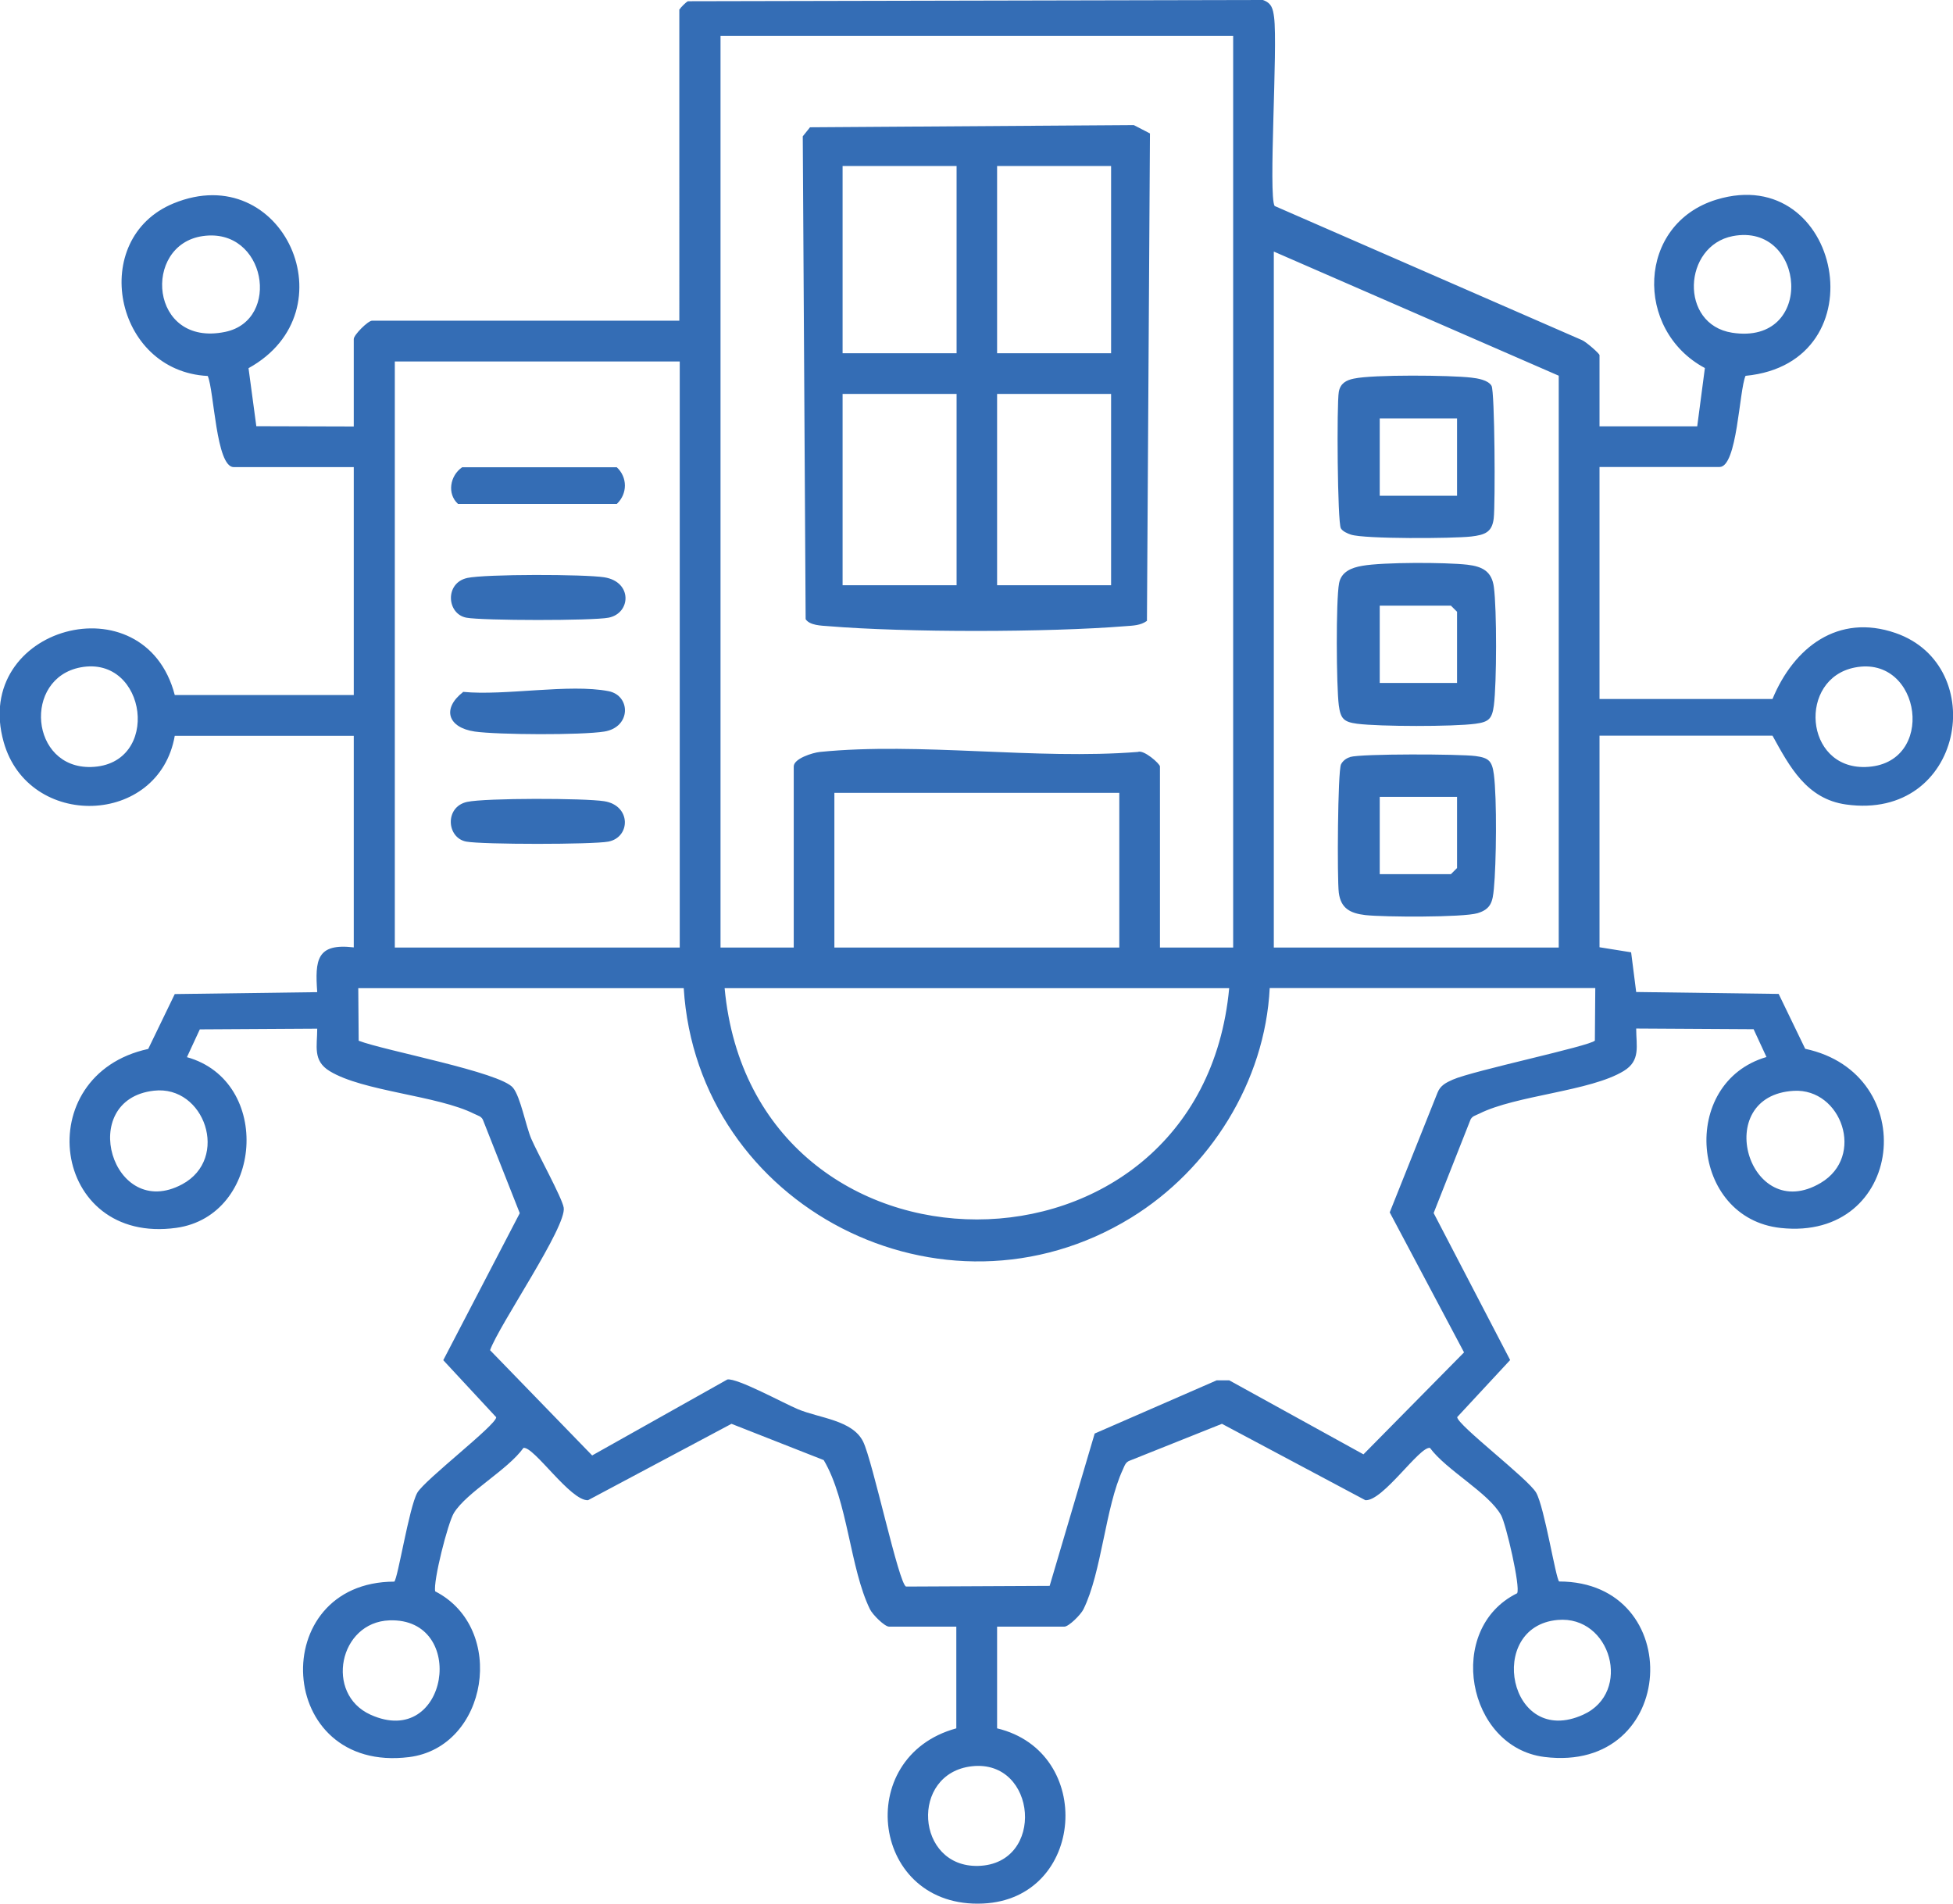
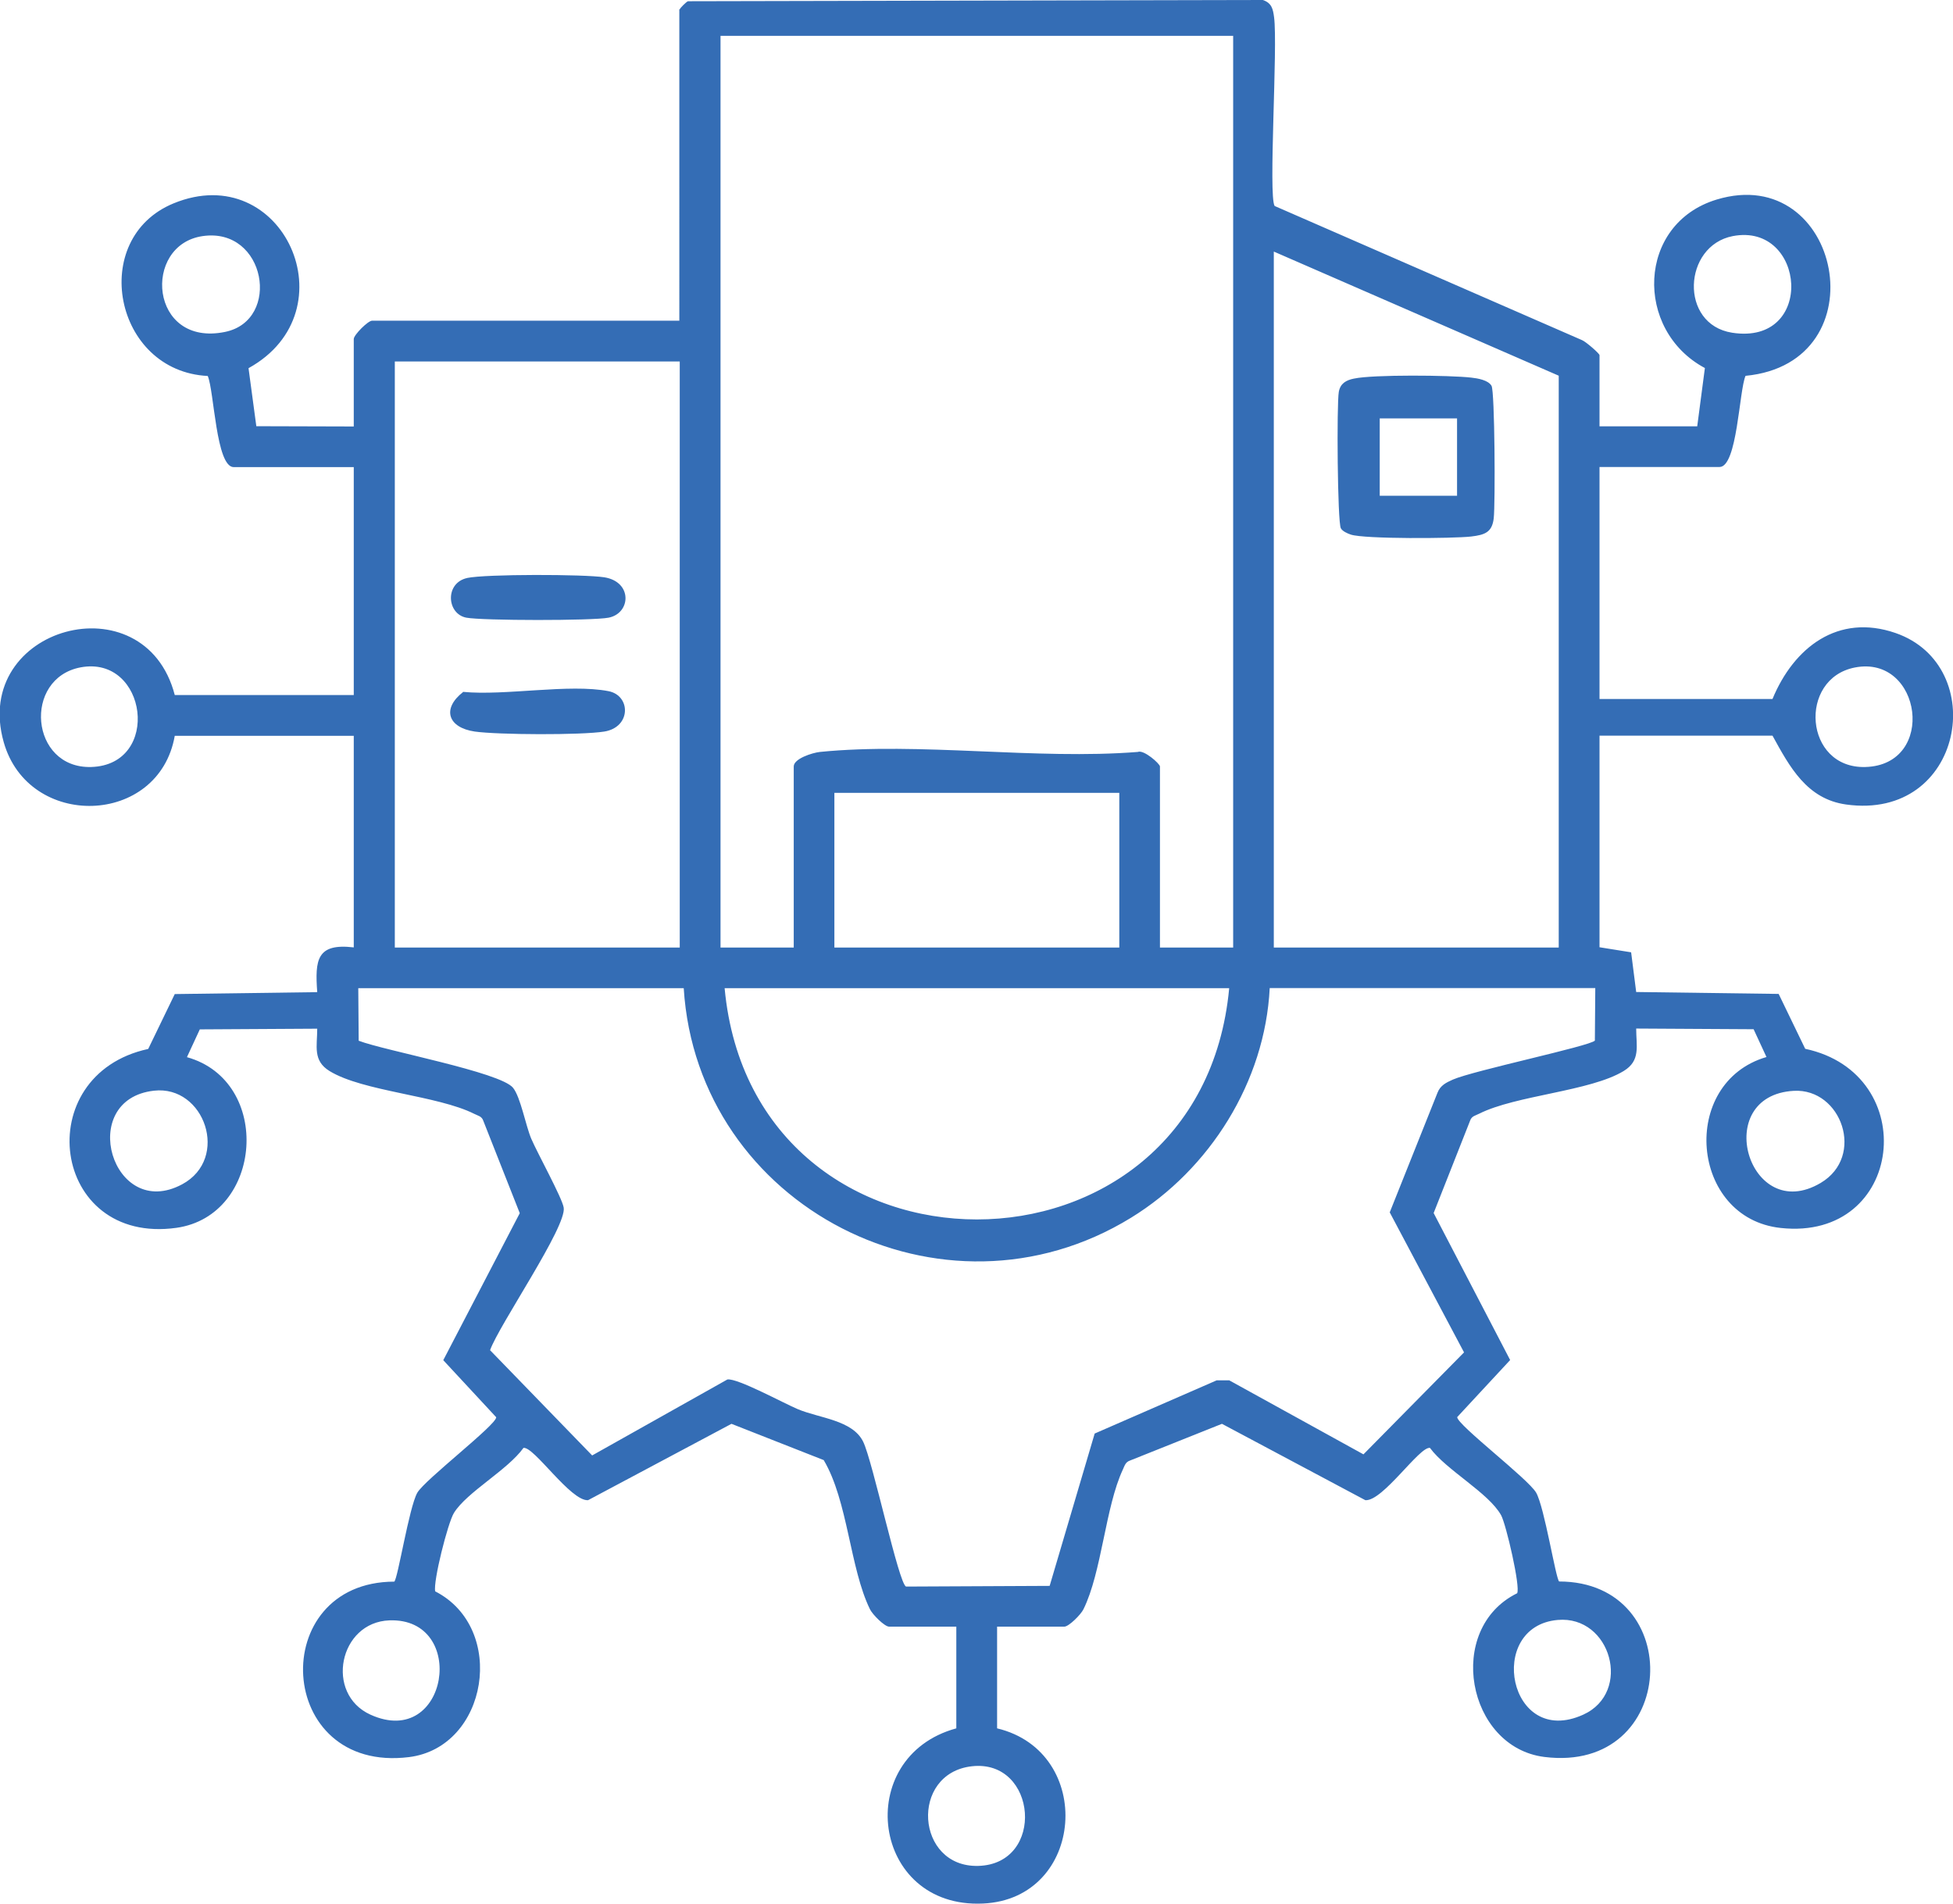
<svg xmlns="http://www.w3.org/2000/svg" id="Layer_1" data-name="Layer 1" viewBox="0 0 142.71 139.13">
  <defs>
    <style>
      .cls-1 {
        fill: #346db5;
      }
    </style>
  </defs>
  <path class="cls-1" d="M49.67.68c.03-.1.46-.53.6-.59l42.01-.09c.65.22.74.66.82,1.26.28,2.14-.43,13.04.04,13.79l22.46,9.8c.28.11,1.28.98,1.28,1.1v5.2h7.14l.56-4.26c-5.17-2.76-4.98-10.54.86-12.31,9.09-2.75,12.04,11.93,2.11,12.88-.47,1.08-.6,6.66-1.9,6.66h-8.77v16.95h12.64c1.56-3.77,4.79-6.27,8.99-4.82,6.93,2.4,5,13.73-3.61,12.53-2.88-.4-4.13-2.76-5.38-5.03h-12.64v15.46l2.31.37.37,2.9,10.41.14,1.94,4.01c8.55,1.82,7.24,14.07-1.79,13.09-6.62-.71-7.44-10.62-1.04-12.49l-.94-2.03-8.58-.05c0,1.28.34,2.34-.91,3.1-2.44,1.49-7.87,1.77-10.56,3.12-.27.14-.56.17-.67.52l-2.66,6.74,5.59,10.74-3.87,4.17c0,.57,5.19,4.51,5.77,5.52.61,1.07,1.43,6.28,1.68,6.49,9.34.01,8.73,14.05-1.08,12.82-5.66-.71-7.27-9.36-1.99-11.96.26-.44-.81-5.05-1.17-5.7-.91-1.64-4-3.29-5.2-4.92-.76-.13-3.44,3.91-4.72,3.82l-10.48-5.58-6.71,2.68c-.34.11-.4.38-.53.66-1.28,2.73-1.54,7.5-2.88,10.21-.19.39-1.07,1.27-1.4,1.27h-4.91v7.43c7.18,1.72,6.43,12.46-1.03,12.8-8.17.38-9.58-10.72-1.95-12.8v-7.43h-4.91c-.33,0-1.21-.88-1.4-1.27-1.47-3-1.61-7.92-3.38-10.9l-6.74-2.65-10.48,5.58c-1.28.08-3.96-3.95-4.72-3.82-1.16,1.62-4.14,3.23-5.08,4.75-.45.73-1.53,5.02-1.37,5.73,5.27,2.7,3.86,11.39-1.91,12.11-9.81,1.22-10.45-12.8-1.08-12.82.26-.21,1.08-5.42,1.68-6.49.54-.95,5.77-4.95,5.77-5.52l-3.87-4.17,5.59-10.74-2.66-6.74c-.11-.35-.4-.38-.67-.52-2.69-1.35-8.12-1.63-10.56-3.12-1.25-.76-.91-1.82-.91-3.1l-8.58.05-.94,2.03c6.27,1.75,5.56,11.58-.77,12.47-9.17,1.28-10.78-11.18-2.06-13.07l1.94-4.01,10.41-.14c-.17-2.36-.04-3.59,2.67-3.27v-15.46h-13.08c-1.16,6.62-10.69,6.88-12.5.46-2.38-8.43,10.3-11.89,12.5-3.44h13.08v-16.65h-8.77c-1.3,0-1.43-5.58-1.9-6.66-6.86-.34-8.74-10.04-2.5-12.61,8.01-3.29,13.02,7.88,5.48,12.04l.57,4.24,7.12.02v-6.39c0-.3,1.04-1.34,1.34-1.34h22.45V.68ZM90.12,2.62h-37.47v66.61h5.35v-13.23c0-.57,1.36-1,1.91-1.06,7.3-.73,15.8.59,23.23,0,.44-.19,1.62.87,1.62,1.06v13.23h5.35V2.62ZM14.81,17.25c-4.44.64-3.89,8.14,1.64,7,4.13-.85,2.98-7.67-1.64-7ZM126.62,17.25c-3.64.7-3.93,6.45-.05,7.06,6.12.95,5.38-8.08.05-7.06ZM113.9,69.23V27.45l-20.82-9.07v50.85h20.82ZM49.67,26.41h-20.82v42.82h20.82V26.41ZM5.89,48.76c-4.23.8-3.7,7.4.77,7.28,5.16-.15,4.1-8.19-.77-7.28ZM135.54,48.77c-4.17.81-3.71,7.4.77,7.27,5.24-.15,4.12-8.22-.77-7.27ZM81.79,57.93h-20.82v11.3h20.82v-11.3ZM49.97,72.2h-23.79l.03,3.84c1.9.73,10.36,2.29,11.28,3.44.55.68.92,2.75,1.33,3.72.46,1.07,2.25,4.31,2.37,5.03.24,1.38-4.72,8.57-5.38,10.42l7.46,7.69,9.88-5.55c.72-.12,4.12,1.74,5.15,2.17,1.57.66,3.99.79,4.77,2.37.7,1.41,2.61,10.44,3.14,10.59l10.49-.05,3.29-11.13,8.92-3.89h.91s9.81,5.41,9.81,5.41l7.35-7.45-5.43-10.23,3.49-8.74c.21-.54.63-.74,1.12-.96,1.5-.66,10.03-2.45,10.38-2.85l.03-3.84h-23.79c-.34,6.84-4.37,13.24-10.13,16.78-13.75,8.45-31.7-.8-32.69-16.78ZM89.82,72.2h-36.87c2.1,22.54,34.77,22.52,36.87,0ZM11.25,79.69c-5.69.64-3.05,9.58,2.06,6.84,3.5-1.88,1.64-7.26-2.06-6.84ZM131.08,79.7c-6.1.34-3.31,9.85,1.96,6.73,3.28-1.94,1.52-6.92-1.96-6.73ZM28.46,118.39c-3.69.13-4.74,5.37-1.39,6.89,5.69,2.58,7.15-7.09,1.39-6.89ZM113.82,118.36c-5.27.47-3.59,9.4,1.87,6.92,3.6-1.63,2.03-7.27-1.87-6.92ZM71.02,129.05c-4.56.51-4.12,7.41.47,7.28,4.92-.14,4.3-7.81-.47-7.28Z" />
-   <path class="cls-1" d="M83.8,45.37c-.46.33-1.01.34-1.55.38-5.7.46-16.04.47-21.73,0-.5-.04-1.35-.05-1.65-.51l-.21-35.28.53-.66,23.66-.16,1.18.61-.22,35.61ZM69.9,12.13h-8.33v13.68h8.33v-13.68ZM81.19,12.13h-8.33v13.68h8.33v-13.68ZM69.9,28.78h-8.33v13.98h8.33v-13.98ZM81.19,28.78h-8.33v13.98h8.33v-13.98Z" />
  <path class="cls-1" d="M34.13,42.23c1.35-.29,8.57-.28,10.03-.05,2.07.33,1.95,2.63.31,2.95-1.16.23-9.22.22-10.39,0-1.44-.27-1.59-2.54.06-2.9Z" />
-   <path class="cls-1" d="M34.13,58.59c1.35-.29,8.57-.28,10.02-.05,1.98.31,1.94,2.63.31,2.95-1.14.22-9.23.22-10.39,0-1.44-.27-1.59-2.54.06-2.9Z" />
  <path class="cls-1" d="M33.83,50.55c3.08.3,7.76-.61,10.64-.05,1.63.32,1.66,2.63-.31,2.95-1.68.27-7.76.24-9.47,0-1.97-.29-2.41-1.67-.86-2.88Z" />
-   <path class="cls-1" d="M33.77,34.14h11.3c.79.73.79,1.94,0,2.68h-11.6c-.81-.73-.6-2.06.3-2.68Z" />
  <path class="cls-1" d="M98.95,27.66c1.37-.3,7.03-.25,8.56-.07.46.05,1.24.18,1.48.6s.28,8.66.16,9.68-.64,1.21-1.65,1.33c-1.32.15-7.79.19-8.79-.14-.24-.08-.61-.24-.73-.46-.25-.43-.31-9.08-.15-9.97.11-.61.52-.85,1.11-.97ZM106.47,30.57h-5.65v5.65h5.65v-5.65Z" />
-   <path class="cls-1" d="M98.65,55.31c.83-.25,8.04-.22,9.17-.07.98.13,1.21.37,1.34,1.34.23,1.75.18,6.54,0,8.36-.09.91-.19,1.48-1.19,1.78-1.07.32-6.87.29-8.2.14-1.11-.13-1.79-.49-1.94-1.63-.13-1.01-.08-8.88.16-9.38.12-.25.39-.46.66-.53ZM106.47,58.22h-5.65v5.65h5.2l.45-.45v-5.2Z" />
-   <path class="cls-1" d="M99.55,41.34c1.51-.27,6.09-.26,7.67-.08,1.11.13,1.79.49,1.94,1.63.22,1.62.21,7.03,0,8.65-.13.98-.37,1.21-1.34,1.34-1.63.22-7.02.21-8.65,0-.98-.13-1.21-.37-1.34-1.34-.18-1.38-.22-7.67.02-8.93.16-.84.92-1.14,1.7-1.27ZM106.47,49.9v-5.2l-.45-.45h-5.2v5.65h5.65Z" />
</svg>